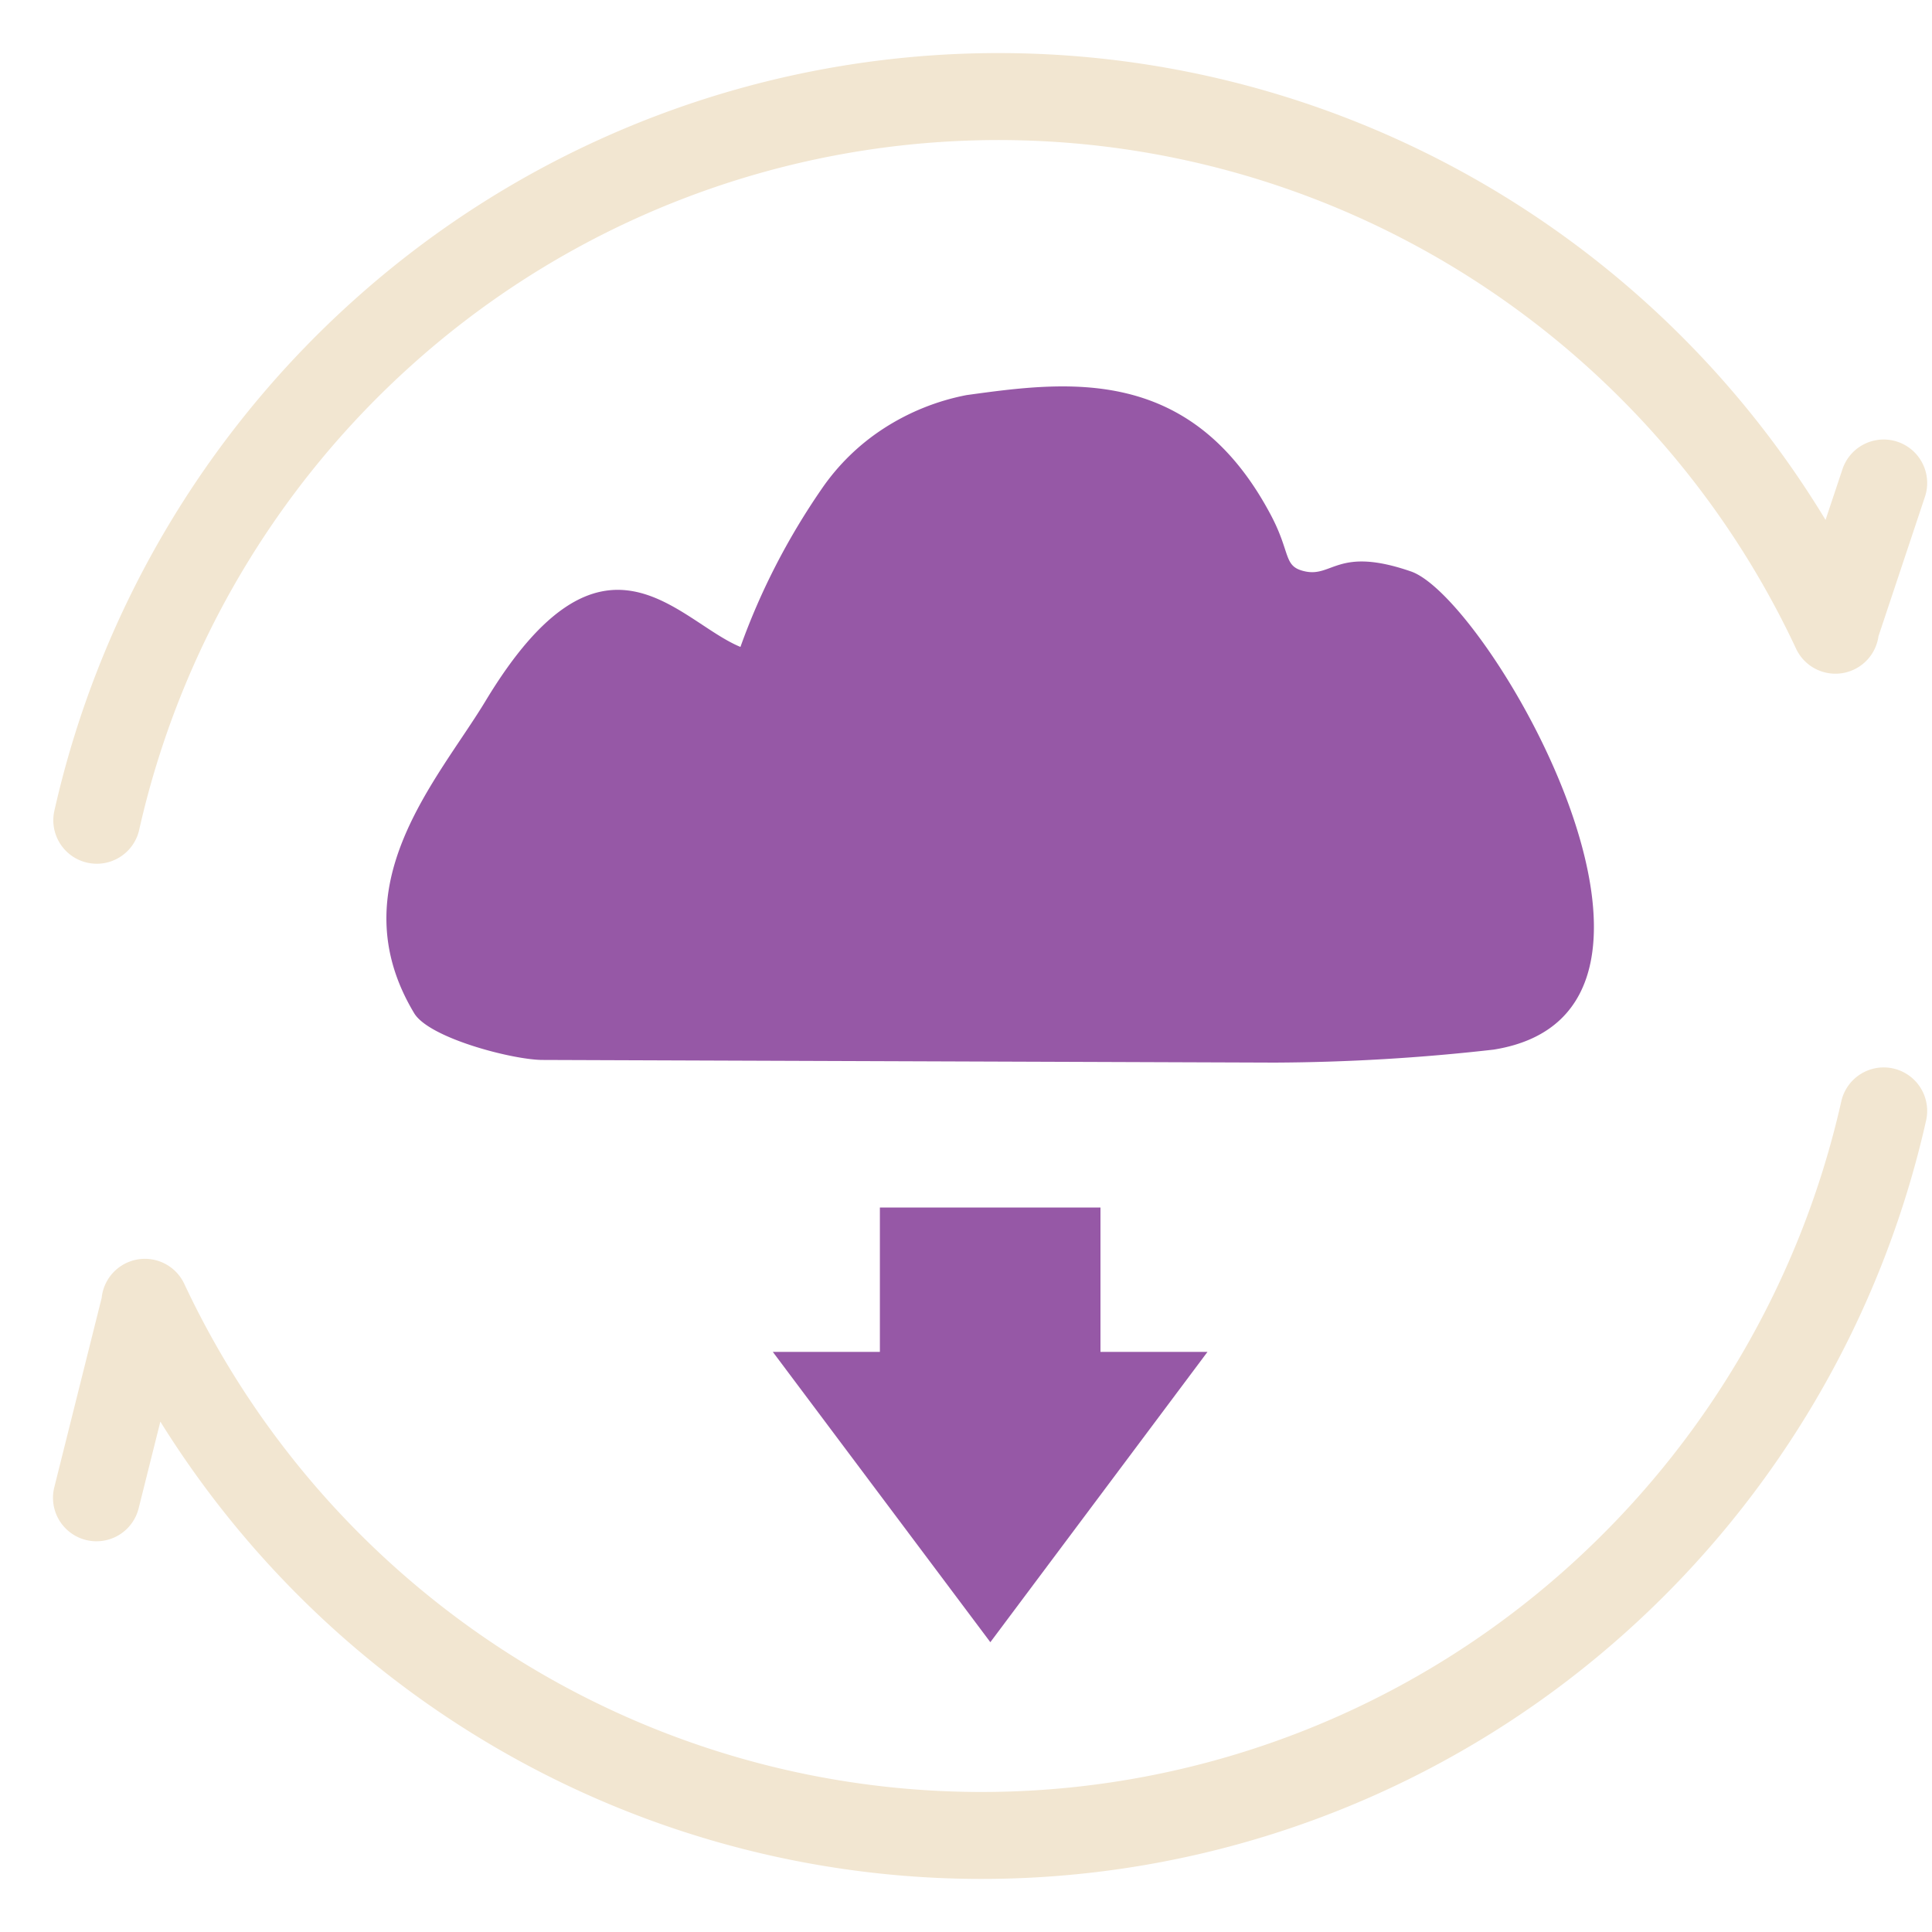
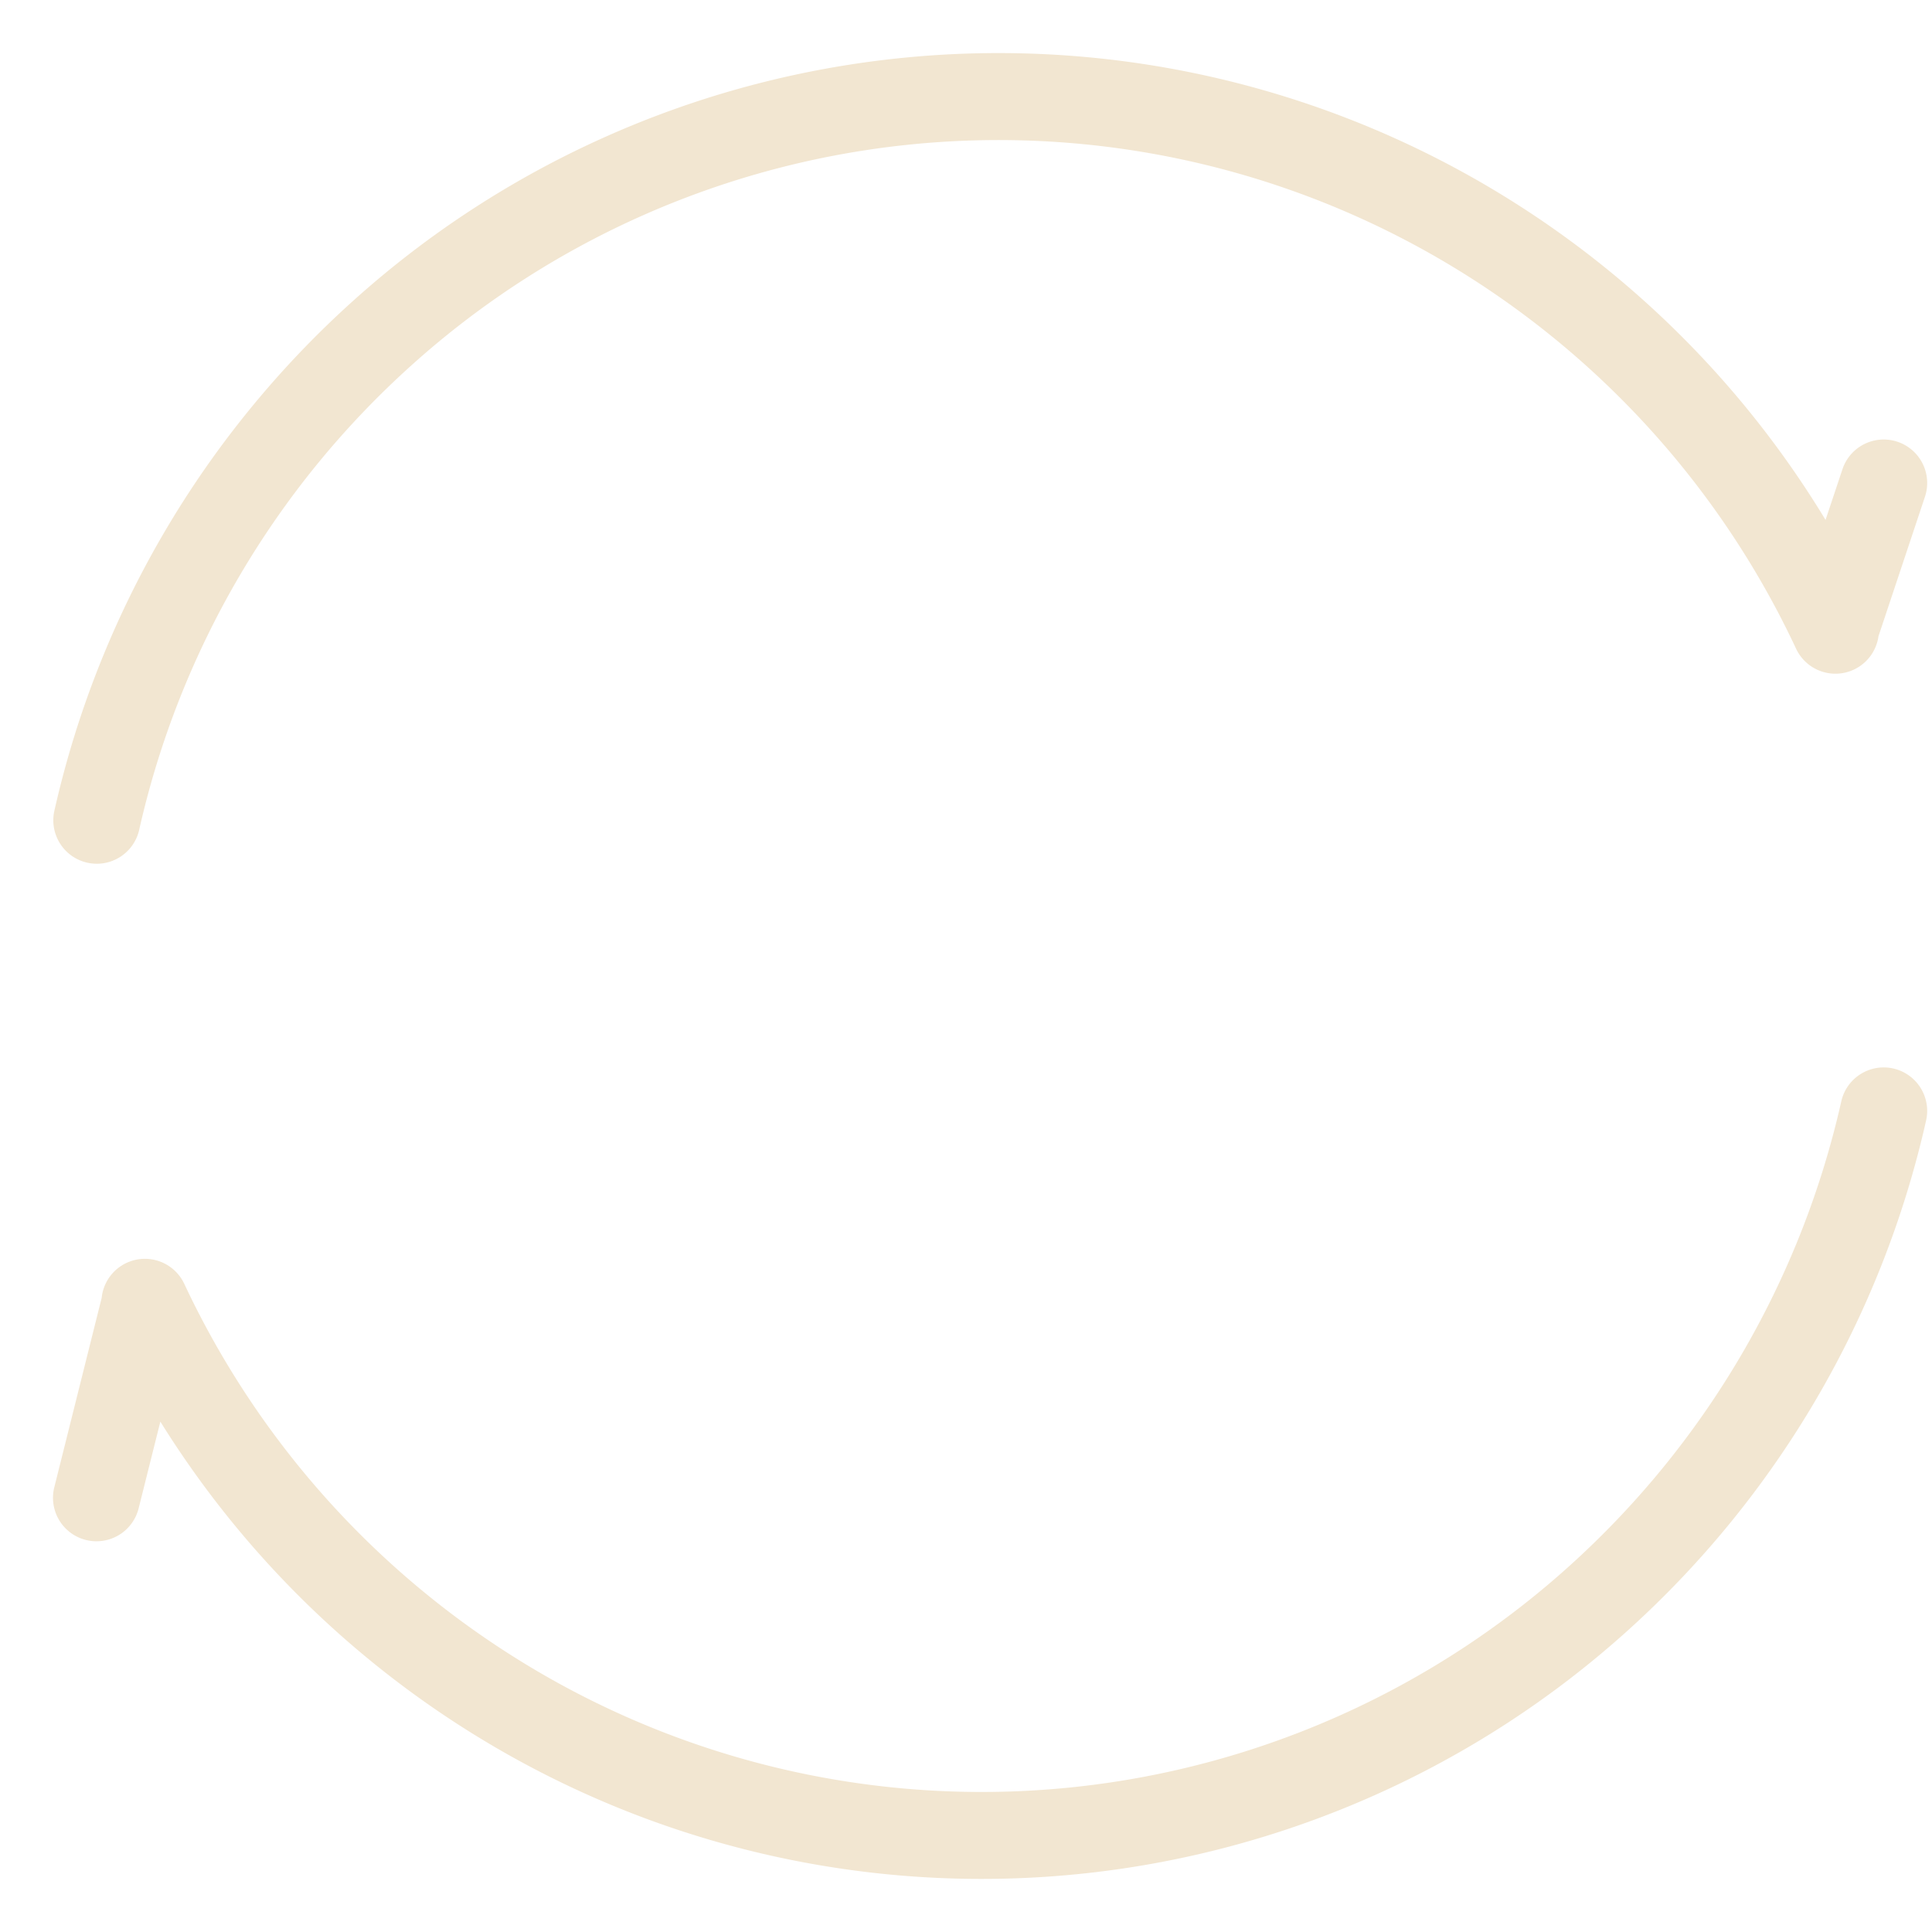
<svg xmlns="http://www.w3.org/2000/svg" width="40" height="40" fill="none">
  <path fill-rule="evenodd" clip-rule="evenodd" d="M30.483 3.674A19.97 19.97 0 0 0 7.325 6.216a20.157 20.157 0 0 0-6.203 10.587.9.9 0 0 0 1.756.394 18.357 18.357 0 0 1 5.648-9.64 18.17 18.17 0 0 1 21.072-2.314 18.302 18.302 0 0 1 7.587 8.186.9.9 0 0 0 1.707-.257l.962-2.887a.9.9 0 1 0-1.708-.57l-.35 1.049a20.088 20.088 0 0 0-7.313-7.09ZM39.878 23.198a.9.9 0 1 0-1.756-.396 18.38 18.38 0 0 1-5.652 9.64 18.166 18.166 0 0 1-21.064 2.32 18.317 18.317 0 0 1-7.591-8.182.9.9 0 0 0-1.71.291l-.978 3.91a.9.9 0 1 0 1.746.437l.447-1.785a20.1 20.1 0 0 0 7.203 6.897 19.967 19.967 0 0 0 23.15-2.547 20.18 20.18 0 0 0 6.205-10.585Z" fill="#F2E6D1" />
-   <path d="M10.058 14.504c2.425-4.013 3.965-1.648 5.272-1.11.412-1.152.977-2.25 1.68-3.269a4.562 4.562 0 0 1 1.292-1.258 4.844 4.844 0 0 1 1.709-.687c2.051-.282 4.614-.64 6.271 2.428.46.841.27 1.117.73 1.22.578.132.687-.517 2.191 0 1.614.531 6.572 9.124 1.723 9.903a41.546 41.546 0 0 1-4.534.269l-15.158-.055c-.606 0-2.344-.448-2.658-.966-1.584-2.634.497-4.84 1.482-6.475ZM22.784 27.989V25h-4.567v2.989H16L20.504 34 25 27.989h-2.216Z" fill="#9658A6" />
</svg>